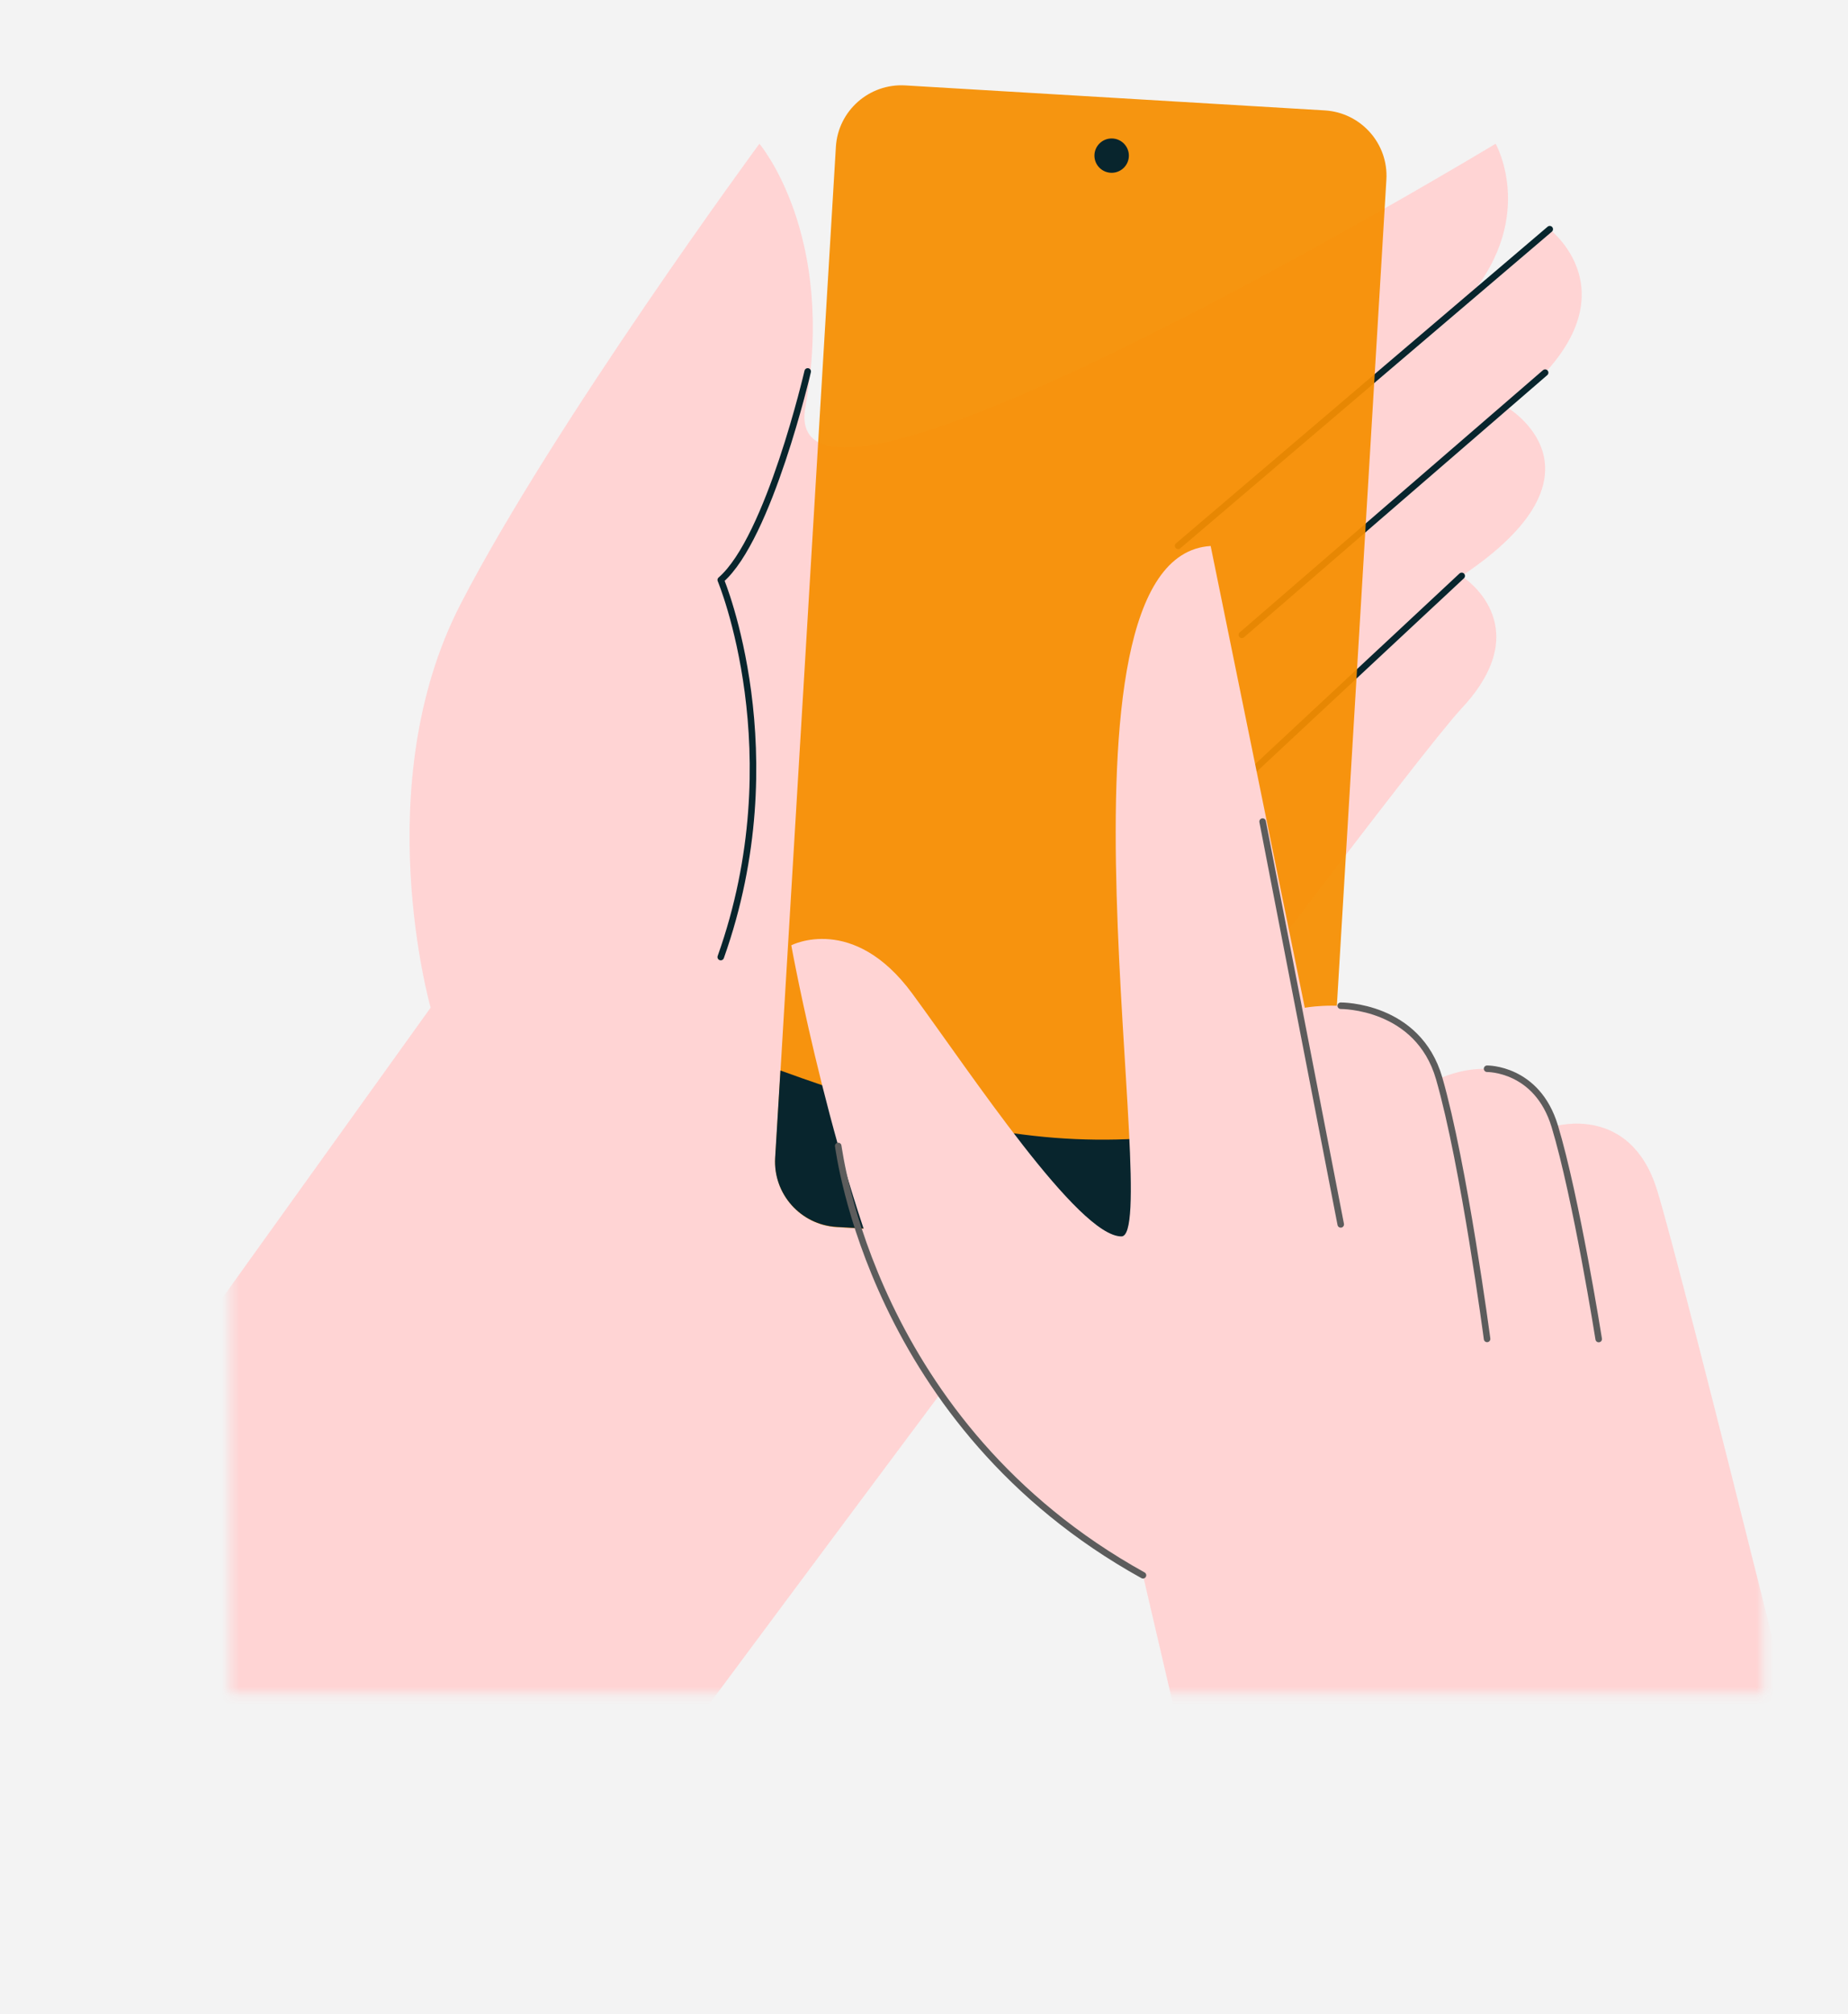
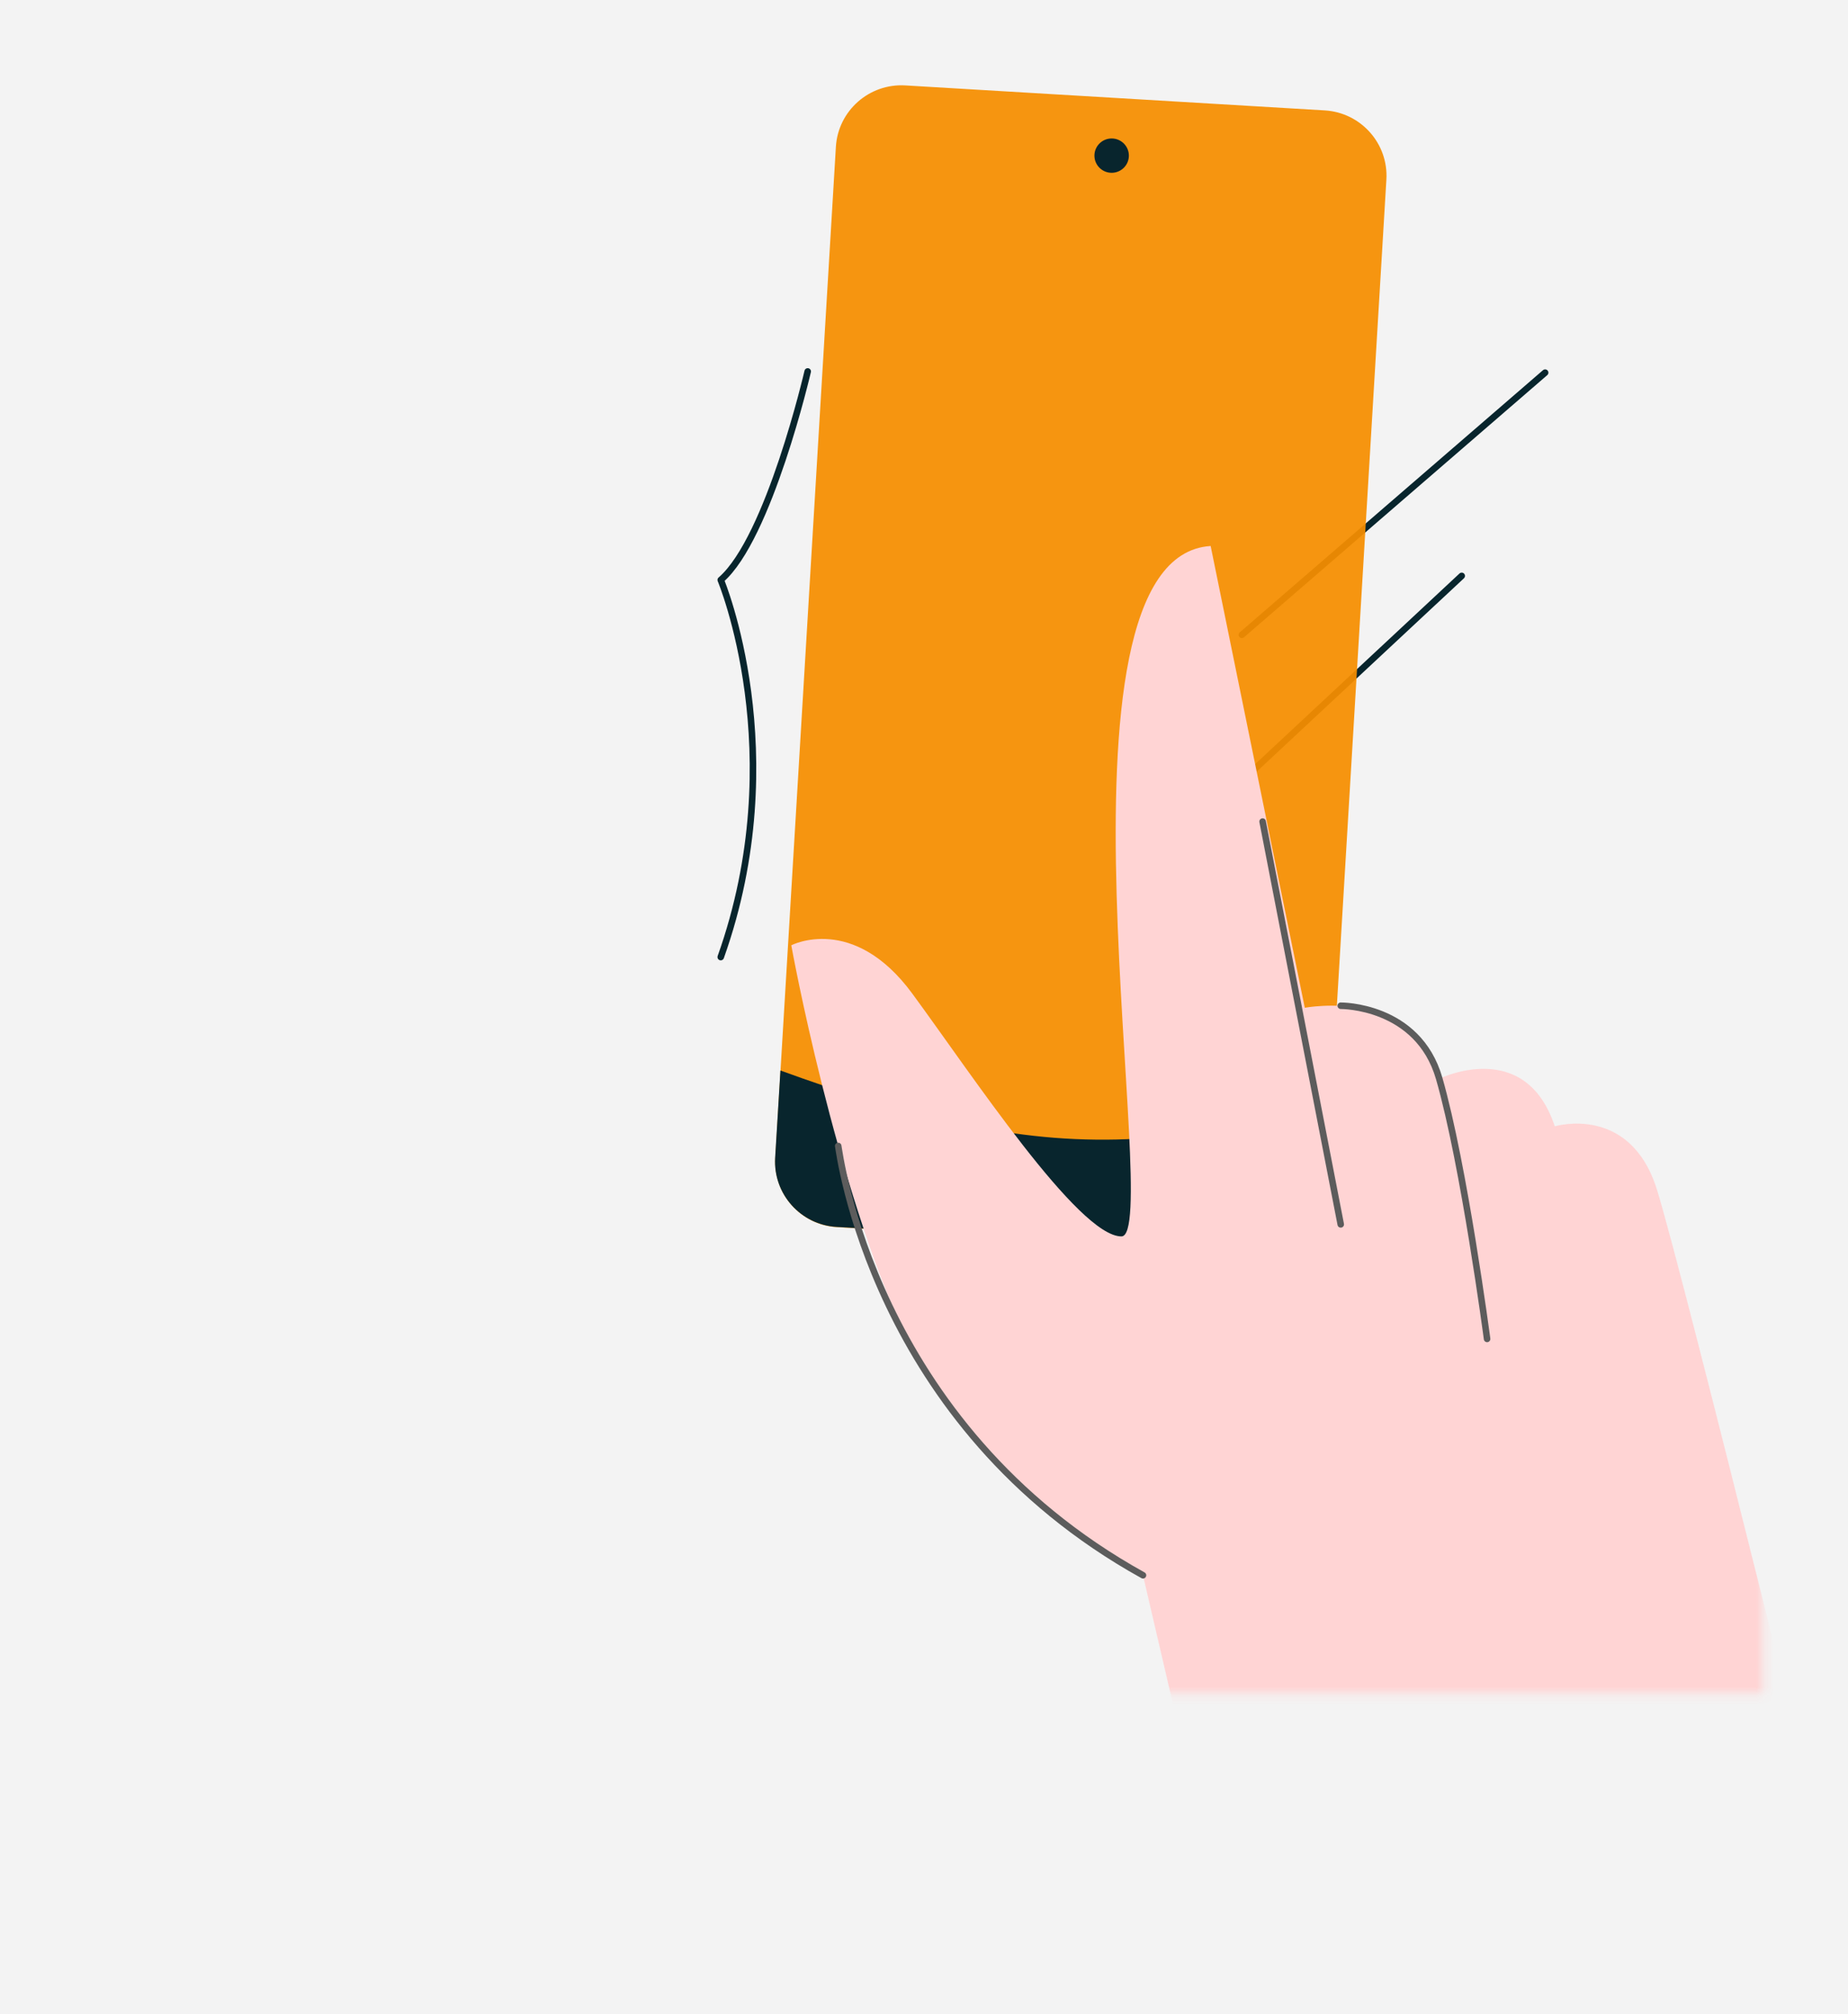
<svg xmlns="http://www.w3.org/2000/svg" width="212" height="231" viewBox="0 0 212 231" fill="none">
  <rect x="0" y="0" width="212" height="231" fill="#808080" stroke="none" />
  <rect width="212" height="231" fill="#4A4445" fill-opacity="0.94" />
  <rect width="1440" height="6962" transform="translate(-249 -6404)" fill="white" />
  <rect width="1440" height="273" transform="translate(-249 -21)" fill="#F3F3F3" />
  <mask id="mask0_91_4296" style="mask-type:luminance" maskUnits="userSpaceOnUse" x="26" y="0" width="177" height="195">
    <path d="M202.26 0H26.405V194.214H202.26V0Z" fill="white" />
  </mask>
  <g mask="url(#mask0_91_4296)">
-     <path d="M0 184.428L49.402 115.57C49.402 115.57 42.12 90.074 52.825 69.308C63.545 48.542 87.118 16.486 87.118 16.486C87.118 16.486 95.972 26.892 92.393 46.681C88.83 66.485 171.576 16.486 171.576 16.486C171.576 16.486 176.633 25.388 167.671 35.05L177.769 26.303C177.769 26.303 188.723 34.6 172.852 46.697C172.852 46.697 185.626 54.094 167.671 66.067C167.671 66.067 176.633 71.65 167.671 81.25C158.708 90.849 54.972 231.016 54.972 231.016L0 184.428Z" fill="#FFD4D4" />
-     <path d="M177.784 26.287L135.151 62.608" stroke="#08252D" stroke-width="0.75" stroke-linecap="round" stroke-linejoin="round" />
    <path d="M177.255 42.742L142.464 72.813" stroke="#08252D" stroke-width="0.75" stroke-linecap="round" stroke-linejoin="round" />
    <path d="M167.686 66.051L135.649 95.936" stroke="#08252D" stroke-width="0.75" stroke-linecap="round" stroke-linejoin="round" />
    <path d="M92.658 42.602C92.658 42.602 88.223 61.74 82.684 66.516C82.684 66.516 91.008 86.383 82.684 109.77" stroke="#08252D" stroke-width="0.75" stroke-linecap="round" stroke-linejoin="round" />
  </g>
  <path d="M103.858 9.797L151.976 12.663C156.123 12.91 159.292 16.47 159.044 20.604L152.091 136.571C151.843 140.705 148.271 143.863 144.124 143.616L96.007 140.75C91.859 140.503 88.691 136.943 88.938 132.81L95.892 16.842C96.139 12.709 99.711 9.55 103.858 9.797Z" fill="#F68E00" fill-opacity="0.933" />
  <path d="M137.609 129.853C131.292 130.83 124.928 130.985 118.58 130.272C112.091 129.543 105.696 128.039 99.457 126.131C96.112 125.108 92.813 123.975 89.53 122.781L88.923 132.784C88.674 136.925 91.848 140.492 96.003 140.725L144.129 143.594C148.283 143.842 151.862 140.678 152.095 136.537L152.749 125.697C147.863 127.589 142.791 129.031 137.609 129.838V129.853Z" fill="#08252D" />
  <path d="M129.503 17.85C129.503 18.936 128.616 19.82 127.527 19.82C126.437 19.82 125.551 18.936 125.551 17.85C125.551 16.765 126.437 15.881 127.527 15.881C128.616 15.881 129.503 16.765 129.503 17.85Z" fill="#08252D" />
  <mask id="mask1_91_4296" style="mask-type:luminance" maskUnits="userSpaceOnUse" x="26" y="0" width="177" height="195">
    <path d="M202.26 0H26.405V194.214H202.26V0Z" fill="white" />
  </mask>
  <g mask="url(#mask1_91_4296)">
    <path d="M141.359 224.641L131.121 180.675C131.121 180.675 112.356 171.37 104.032 153.581C95.707 135.793 90.775 108.42 90.775 108.42C90.775 108.42 97.87 104.729 104.654 113.957C111.438 123.184 123.715 141.81 128.647 141.81C133.579 141.81 118.844 63.849 138.885 62.623L149.684 115.585C149.684 115.585 162.52 113.166 165.103 123.727C165.103 123.727 174.968 118.889 178.36 129.186C178.36 129.186 186.996 126.581 190.076 136.429C193.157 146.261 211.984 222.827 211.984 222.827L141.344 224.672L141.359 224.641Z" fill="#FFD4D4" />
    <path d="M153.807 115.353C153.807 115.353 162.676 115.26 165.103 123.696C167.951 133.591 170.596 153.566 170.596 153.566" stroke="#5C5C5C" stroke-width="0.75" stroke-linecap="round" stroke-linejoin="round" />
-     <path d="M170.596 122.58C170.596 122.58 176.337 122.487 178.36 129.171C180.818 137.297 183.401 153.581 183.401 153.581" stroke="#5C5C5C" stroke-width="0.75" stroke-linecap="round" stroke-linejoin="round" />
    <path d="M144.845 94.23L153.807 140.43" stroke="#5C5C5C" stroke-width="0.75" stroke-linecap="round" stroke-linejoin="round" />
    <path d="M96.158 131.435C96.283 131.9 99.955 163.414 131.121 180.675" stroke="#5C5C5C" stroke-width="0.75" stroke-linecap="round" stroke-linejoin="round" />
  </g>
</svg>